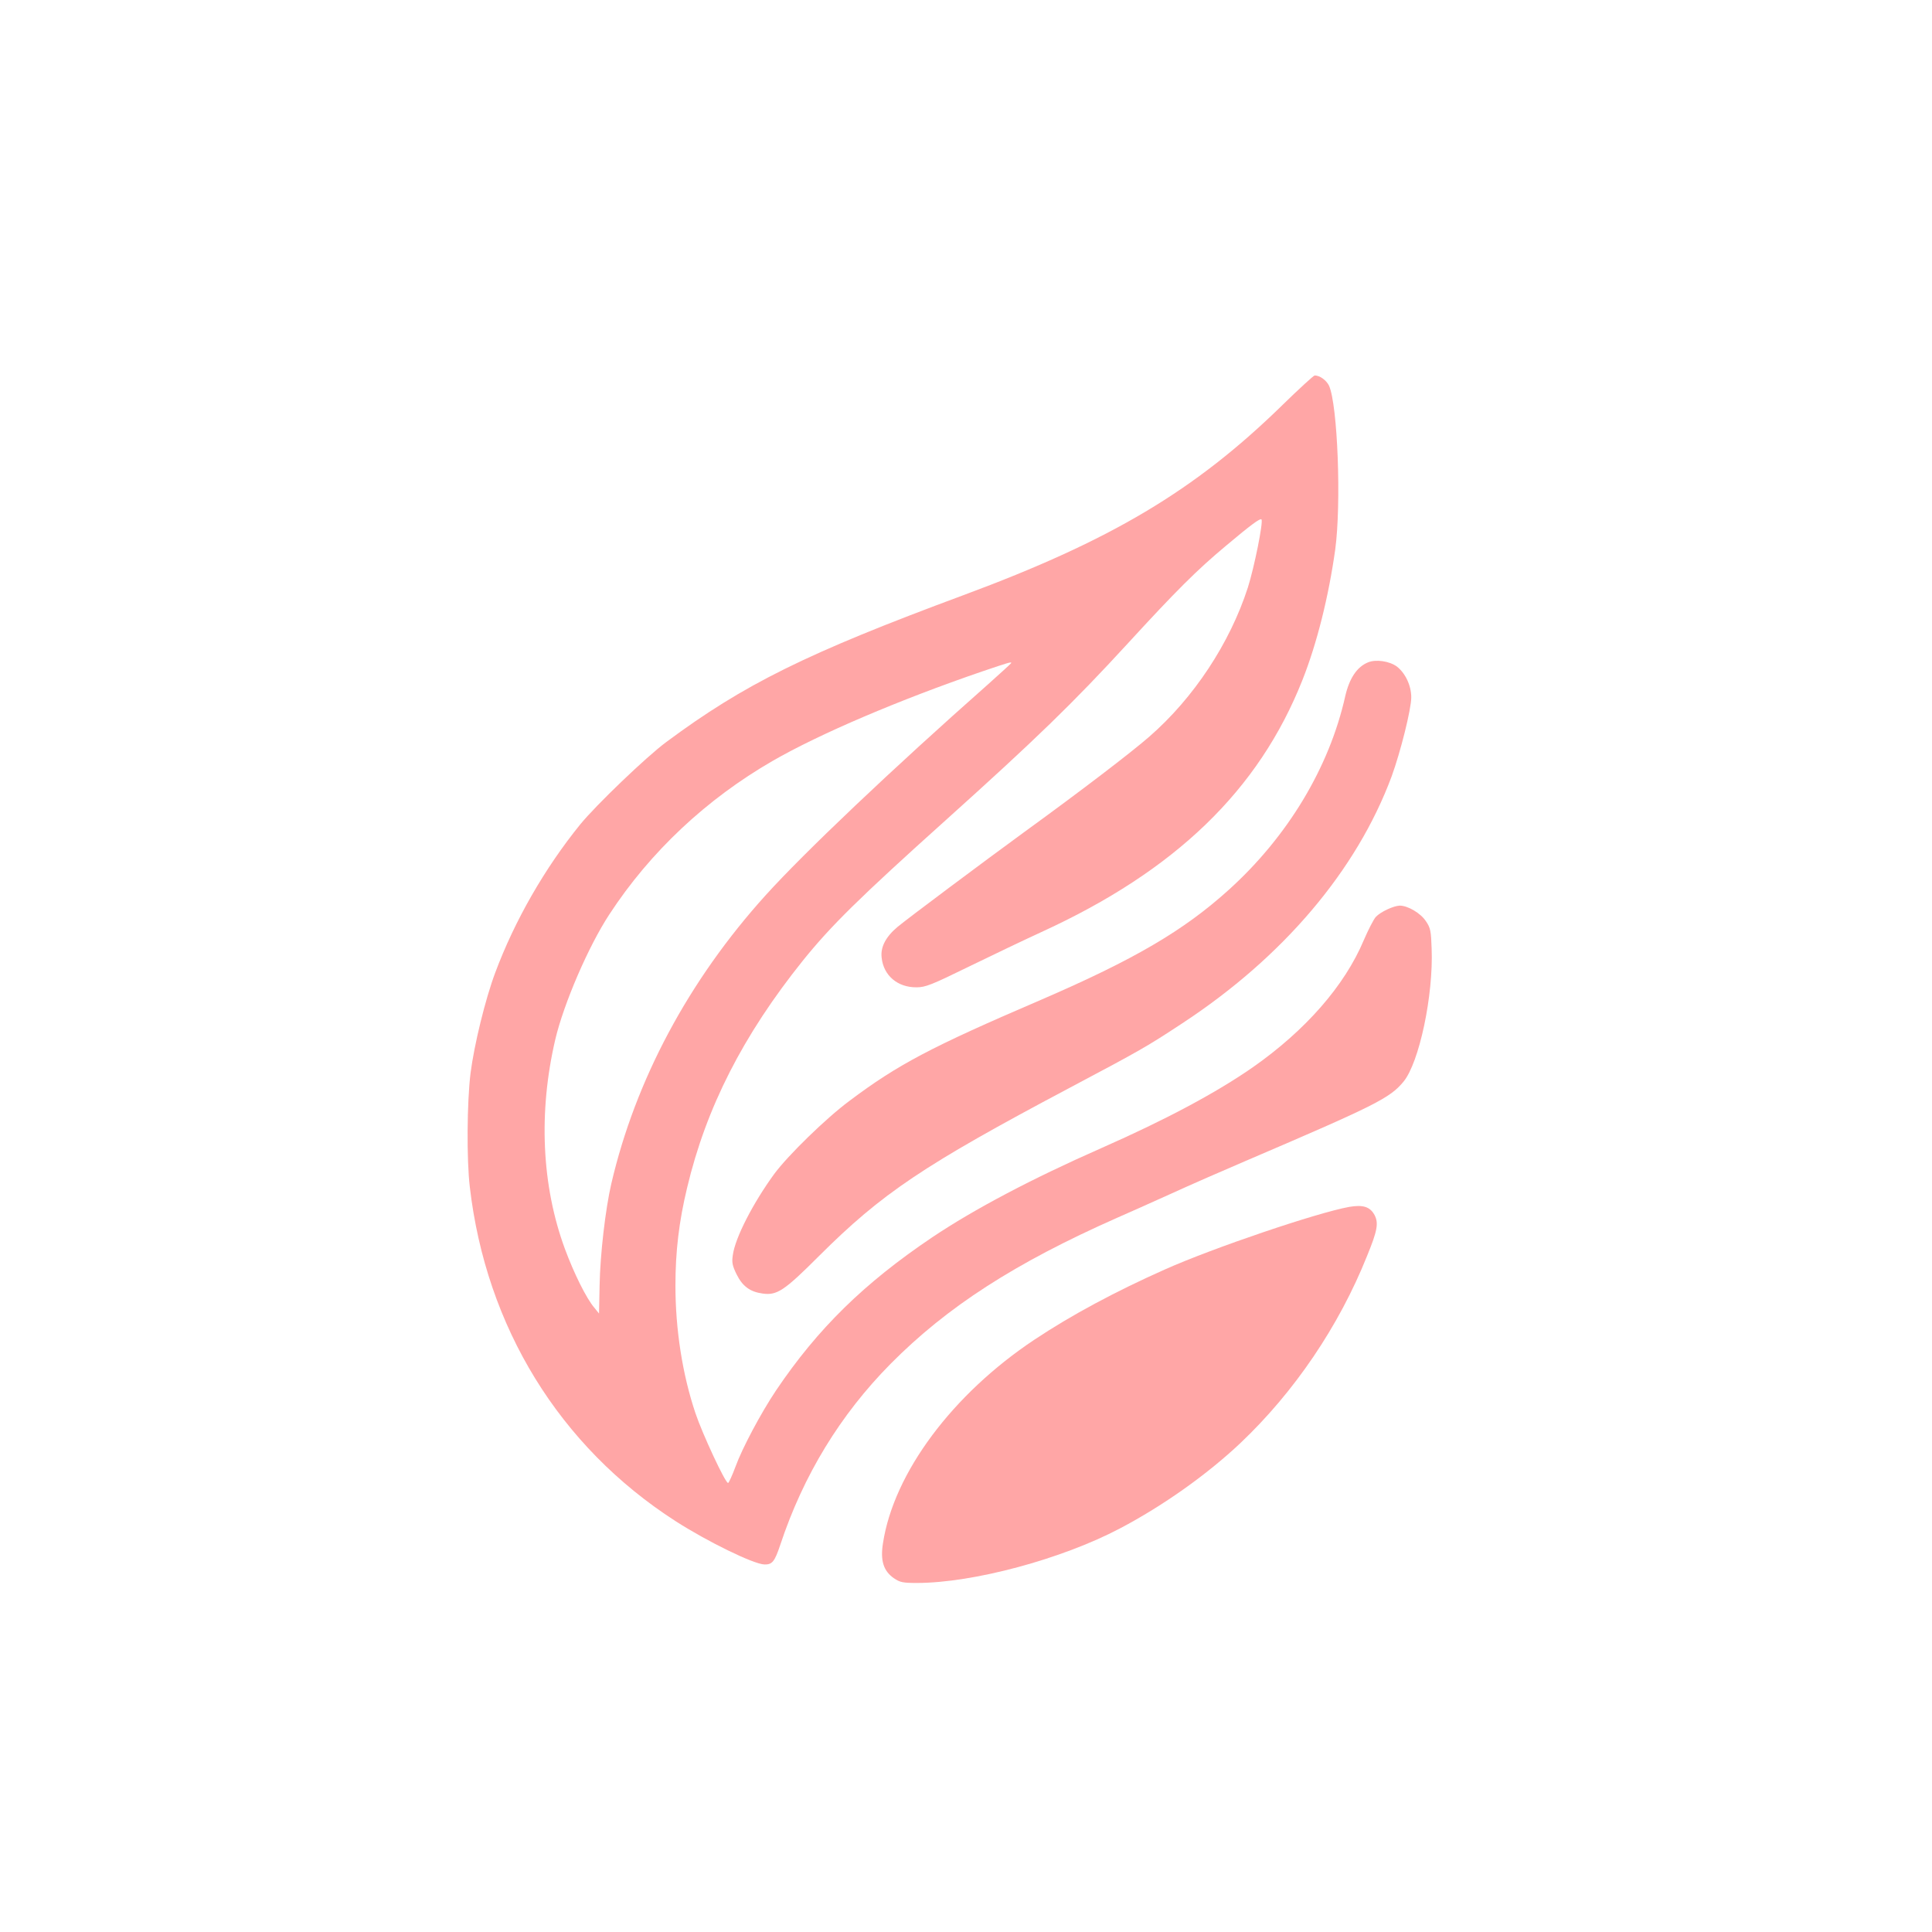
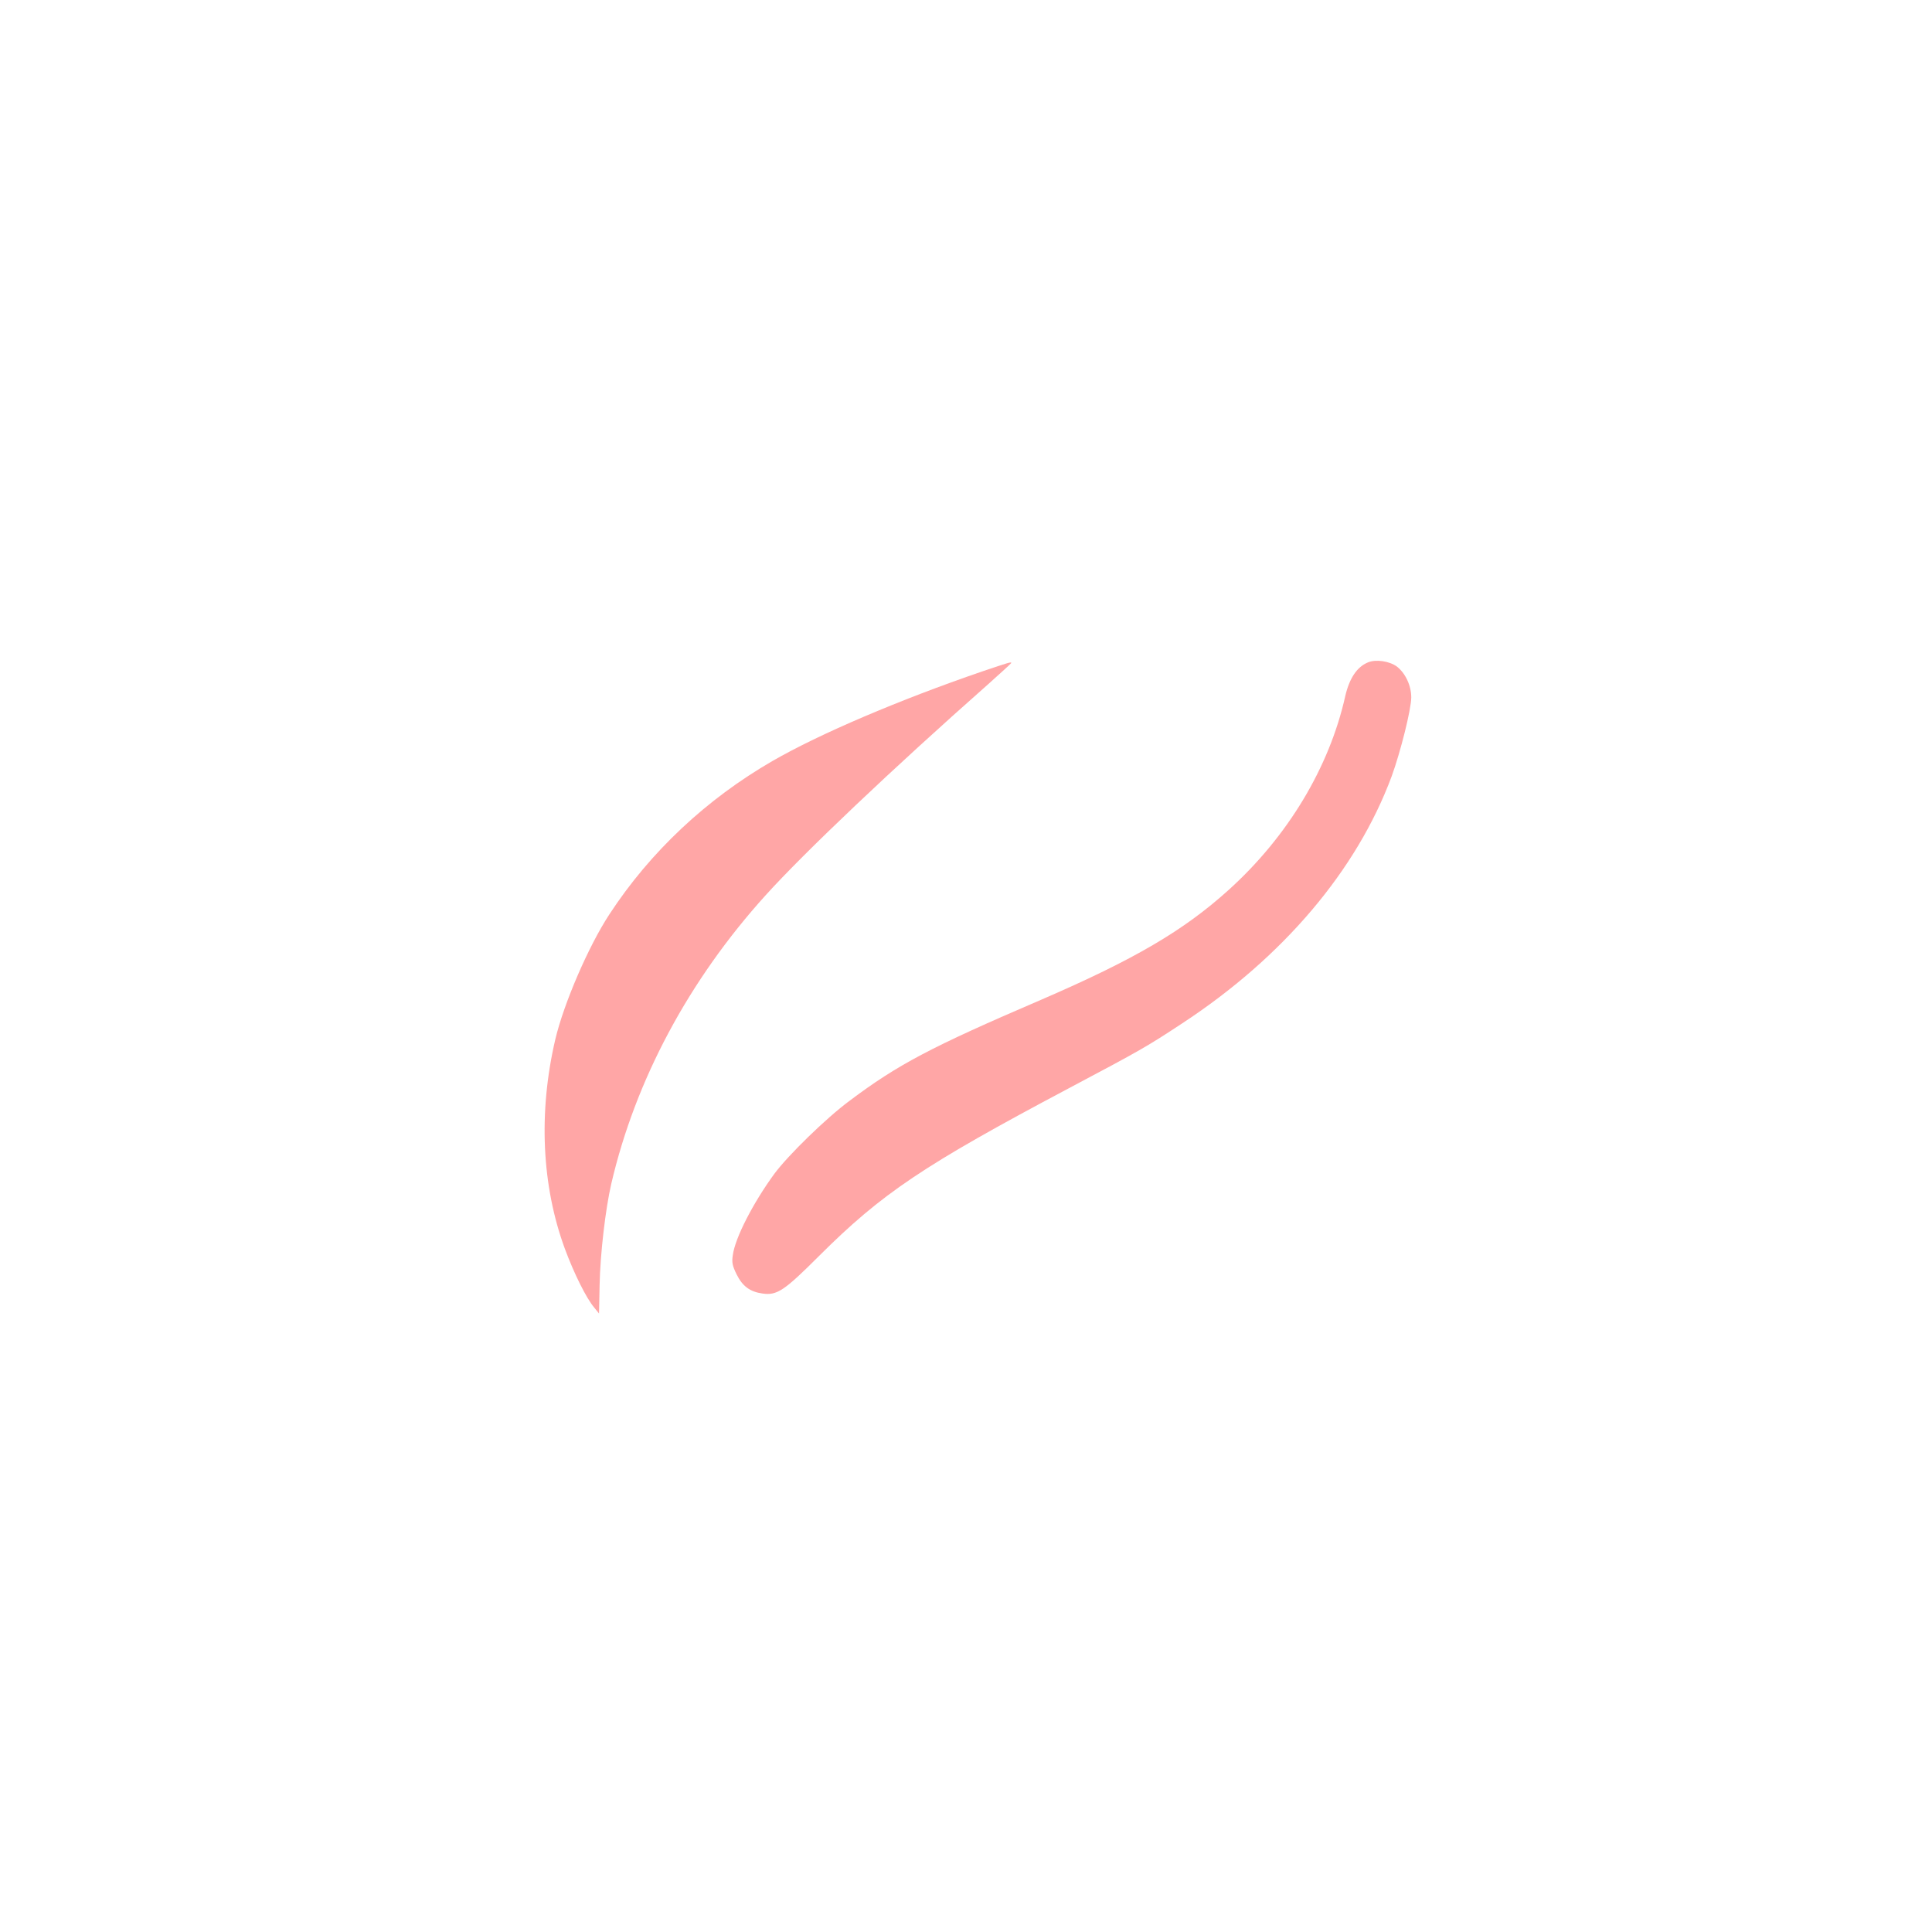
<svg xmlns="http://www.w3.org/2000/svg" version="1.0" width="1024pt" height="1024pt" viewBox="0 0 1024 1024" preserveAspectRatio="xMidYMid meet">
  <g transform="translate(0,1024) scale(0.1,-0.1)" fill="#ffa6a6" stroke="none">
-     <path d="M6796 8092 c-463 -452 -906 -716 -1691 -1007 -831 -308 -1162 -472 -1575 -779 -104 -77 -371 -333 -455 -436 -188 -232 -347 -509 -450 -785 -53 -141 -112 -384 -131 -533 -19 -154 -21 -457 -4 -602 86 -743 475 -1376 1090 -1772 168 -108 415 -229 472 -230 41 -1 54 15 84 105 122 368 318 689 584 958 300 303 660 535 1200 774 47 20 173 77 280 125 107 49 290 129 405 178 687 294 762 332 834 419 83 101 159 457 149 706 -3 92 -6 109 -30 144 -28 43 -96 83 -139 83 -33 -1 -102 -33 -127 -60 -11 -12 -40 -68 -64 -124 -101 -240 -308 -477 -588 -673 -194 -135 -462 -278 -800 -427 -372 -164 -675 -324 -899 -474 -361 -243 -607 -484 -828 -812 -81 -121 -180 -308 -214 -402 -18 -48 -36 -88 -40 -88 -15 0 -136 260 -173 370 -69 206 -106 443 -106 677 0 180 19 340 62 518 101 425 297 809 613 1203 149 185 298 332 760 747 474 426 673 619 963 935 255 278 366 389 522 519 132 111 179 145 186 138 11 -11 -38 -254 -72 -361 -95 -294 -286 -585 -523 -791 -95 -83 -363 -288 -662 -505 -218 -159 -618 -458 -672 -503 -62 -52 -91 -107 -84 -163 10 -95 85 -158 185 -157 47 0 80 13 280 111 125 61 297 143 382 182 710 325 1152 752 1383 1335 77 194 139 442 174 692 33 243 13 769 -33 869 -14 29 -49 54 -76 54 -5 0 -83 -71 -172 -158z m-1436 -1366 c0 -2 -55 -52 -122 -112 -507 -448 -975 -892 -1180 -1119 -407 -450 -690 -979 -818 -1529 -31 -134 -59 -374 -62 -539 l-3 -149 -25 31 c-42 49 -108 182 -156 312 -123 334 -141 723 -51 1109 45 191 176 495 287 664 217 332 515 611 865 813 248 143 670 323 1110 474 142 48 155 52 155 45z" />
+     <path d="M6796 8092 z m-1436 -1366 c0 -2 -55 -52 -122 -112 -507 -448 -975 -892 -1180 -1119 -407 -450 -690 -979 -818 -1529 -31 -134 -59 -374 -62 -539 l-3 -149 -25 31 c-42 49 -108 182 -156 312 -123 334 -141 723 -51 1109 45 191 176 495 287 664 217 332 515 611 865 813 248 143 670 323 1110 474 142 48 155 52 155 45z" />
    <path d="M7250 6729 c-58 -24 -98 -84 -120 -179 -84 -377 -305 -744 -617 -1026 -240 -217 -502 -370 -995 -583 -585 -251 -759 -343 -1016 -536 -124 -92 -326 -289 -399 -388 -112 -154 -207 -338 -219 -430 -6 -38 -2 -56 20 -101 31 -63 71 -93 138 -102 76 -11 115 15 298 198 335 334 554 481 1325 890 385 204 414 221 601 344 535 351 925 811 1110 1309 47 129 104 356 104 419 0 62 -31 128 -76 163 -39 29 -112 40 -154 22z" />
-     <path d="M7150 3843 c-170 -31 -717 -216 -975 -331 -265 -118 -496 -242 -693 -373 -434 -289 -745 -706 -802 -1078 -15 -93 3 -148 58 -186 32 -22 48 -25 122 -25 297 0 767 126 1076 289 230 121 462 286 638 452 286 271 523 620 672 993 55 134 61 173 40 215 -24 45 -61 57 -136 44z" />
  </g>
</svg>